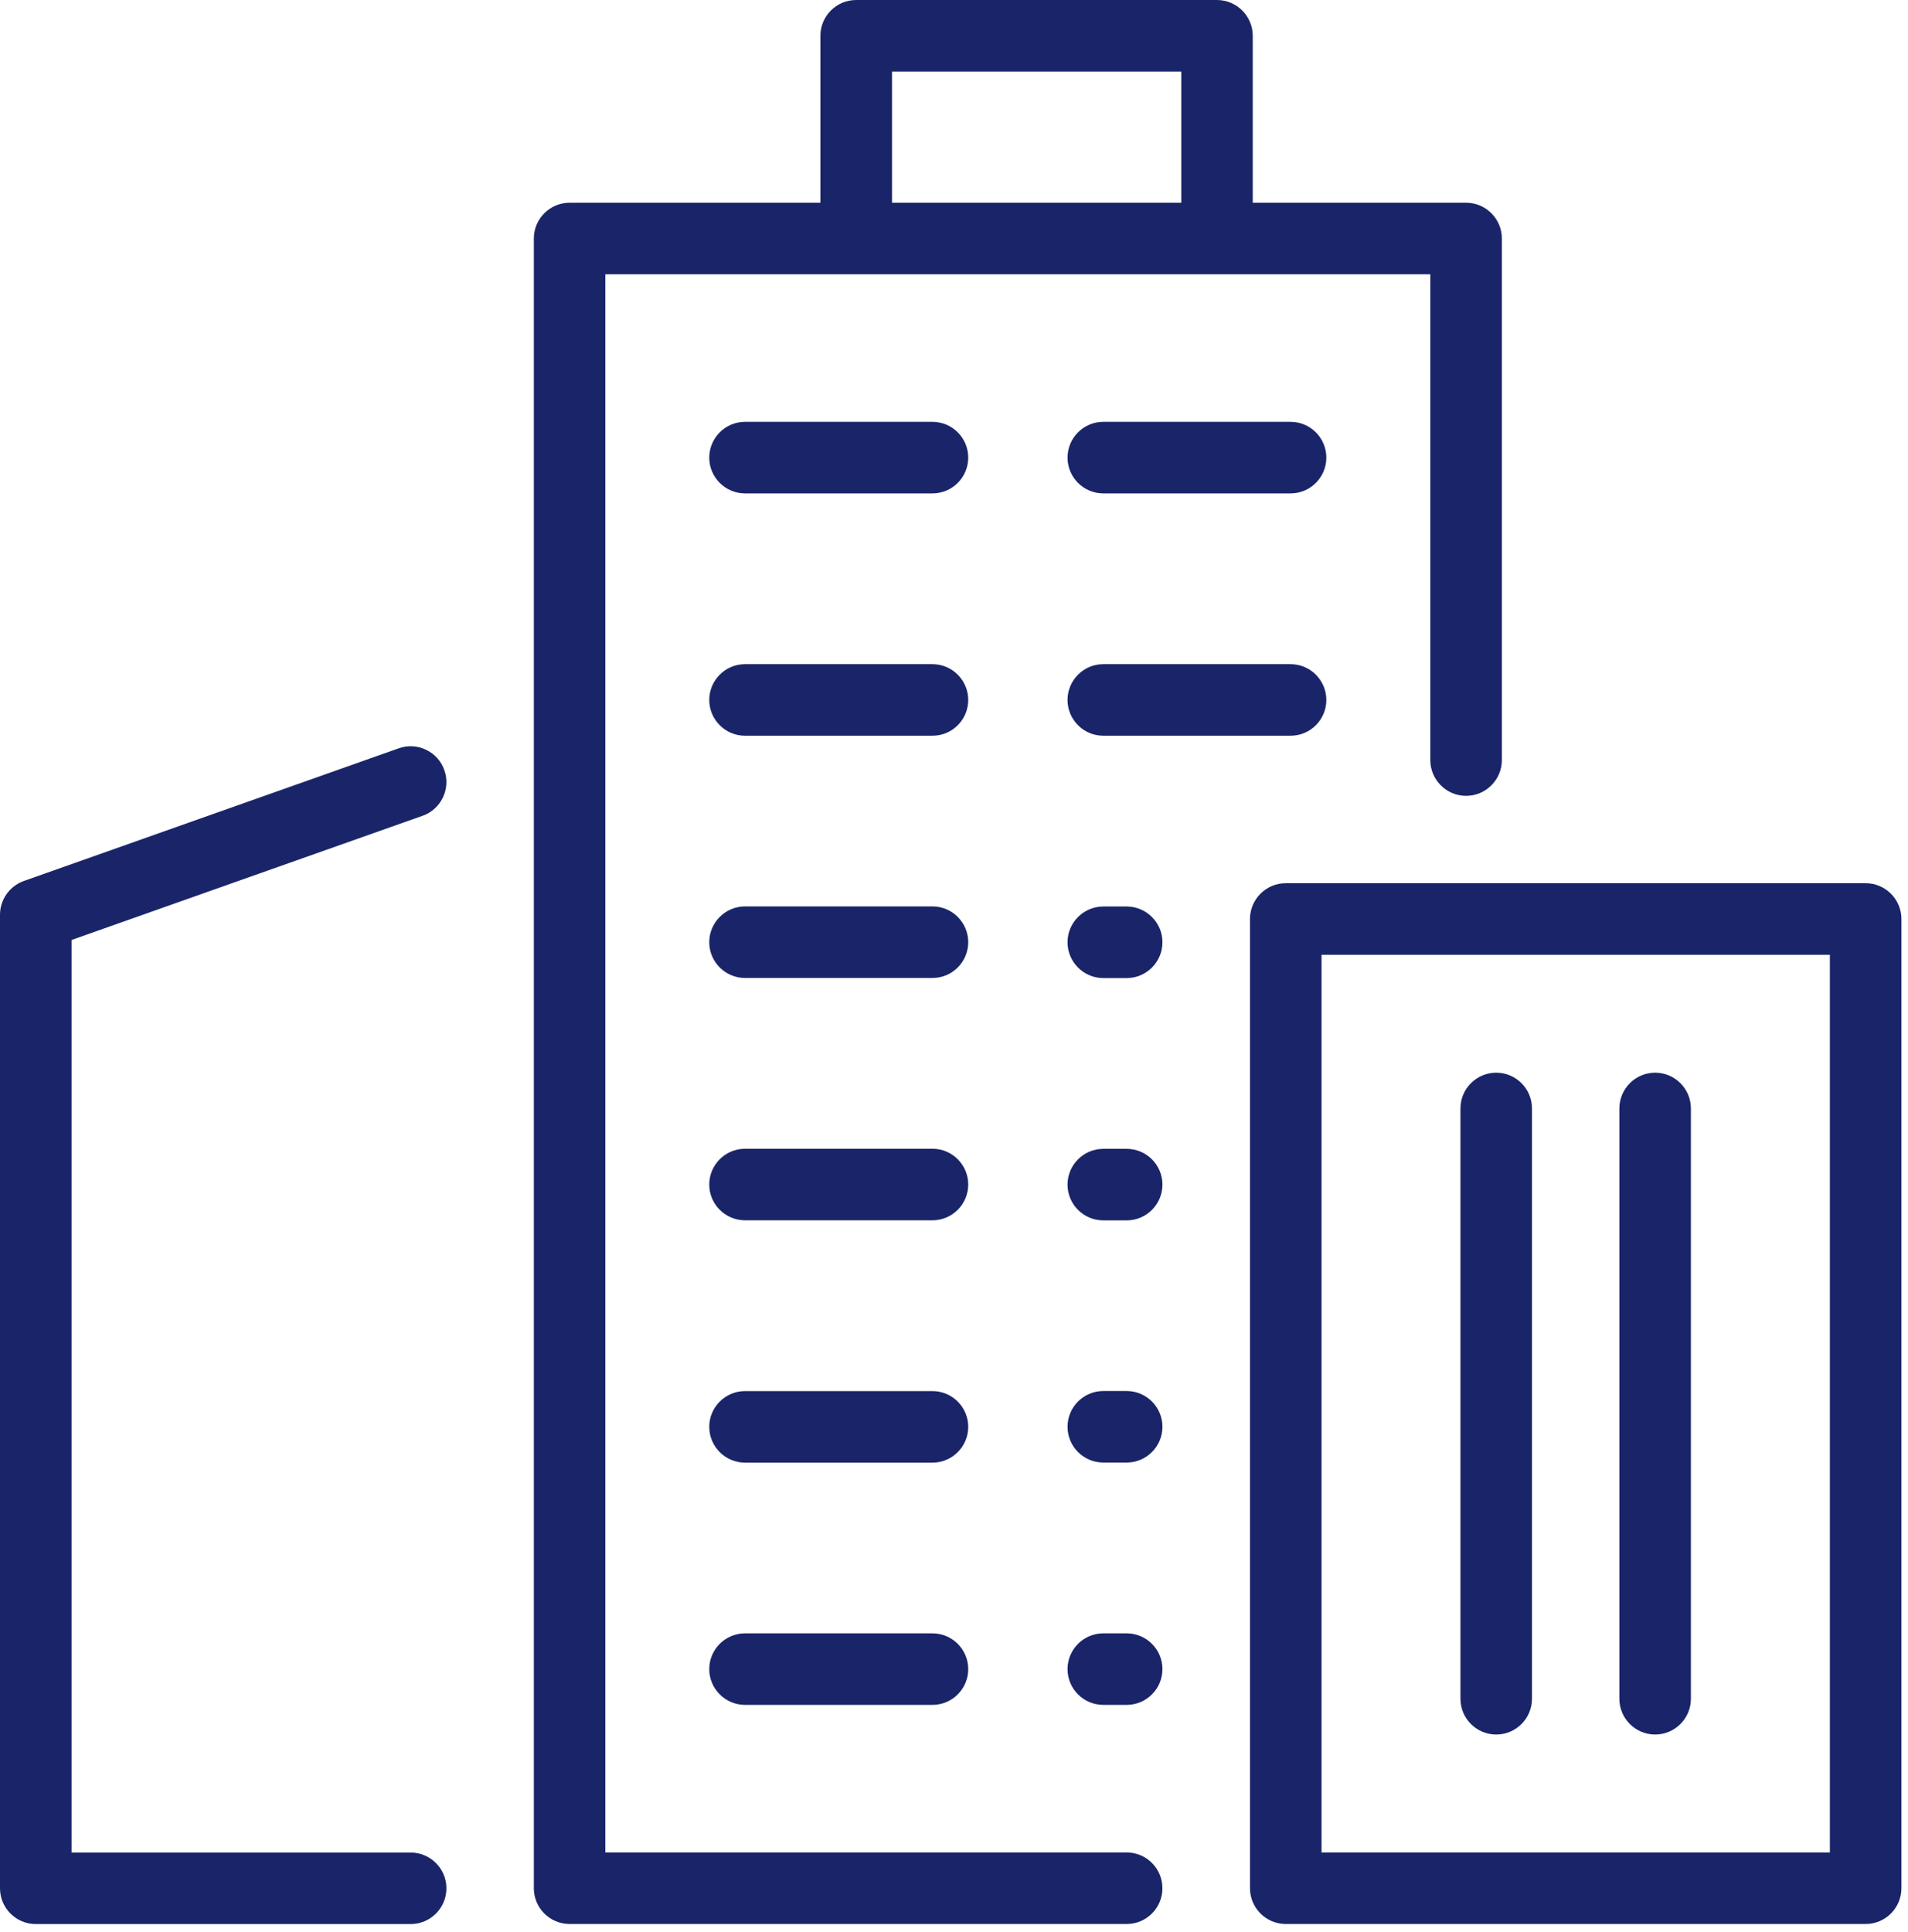
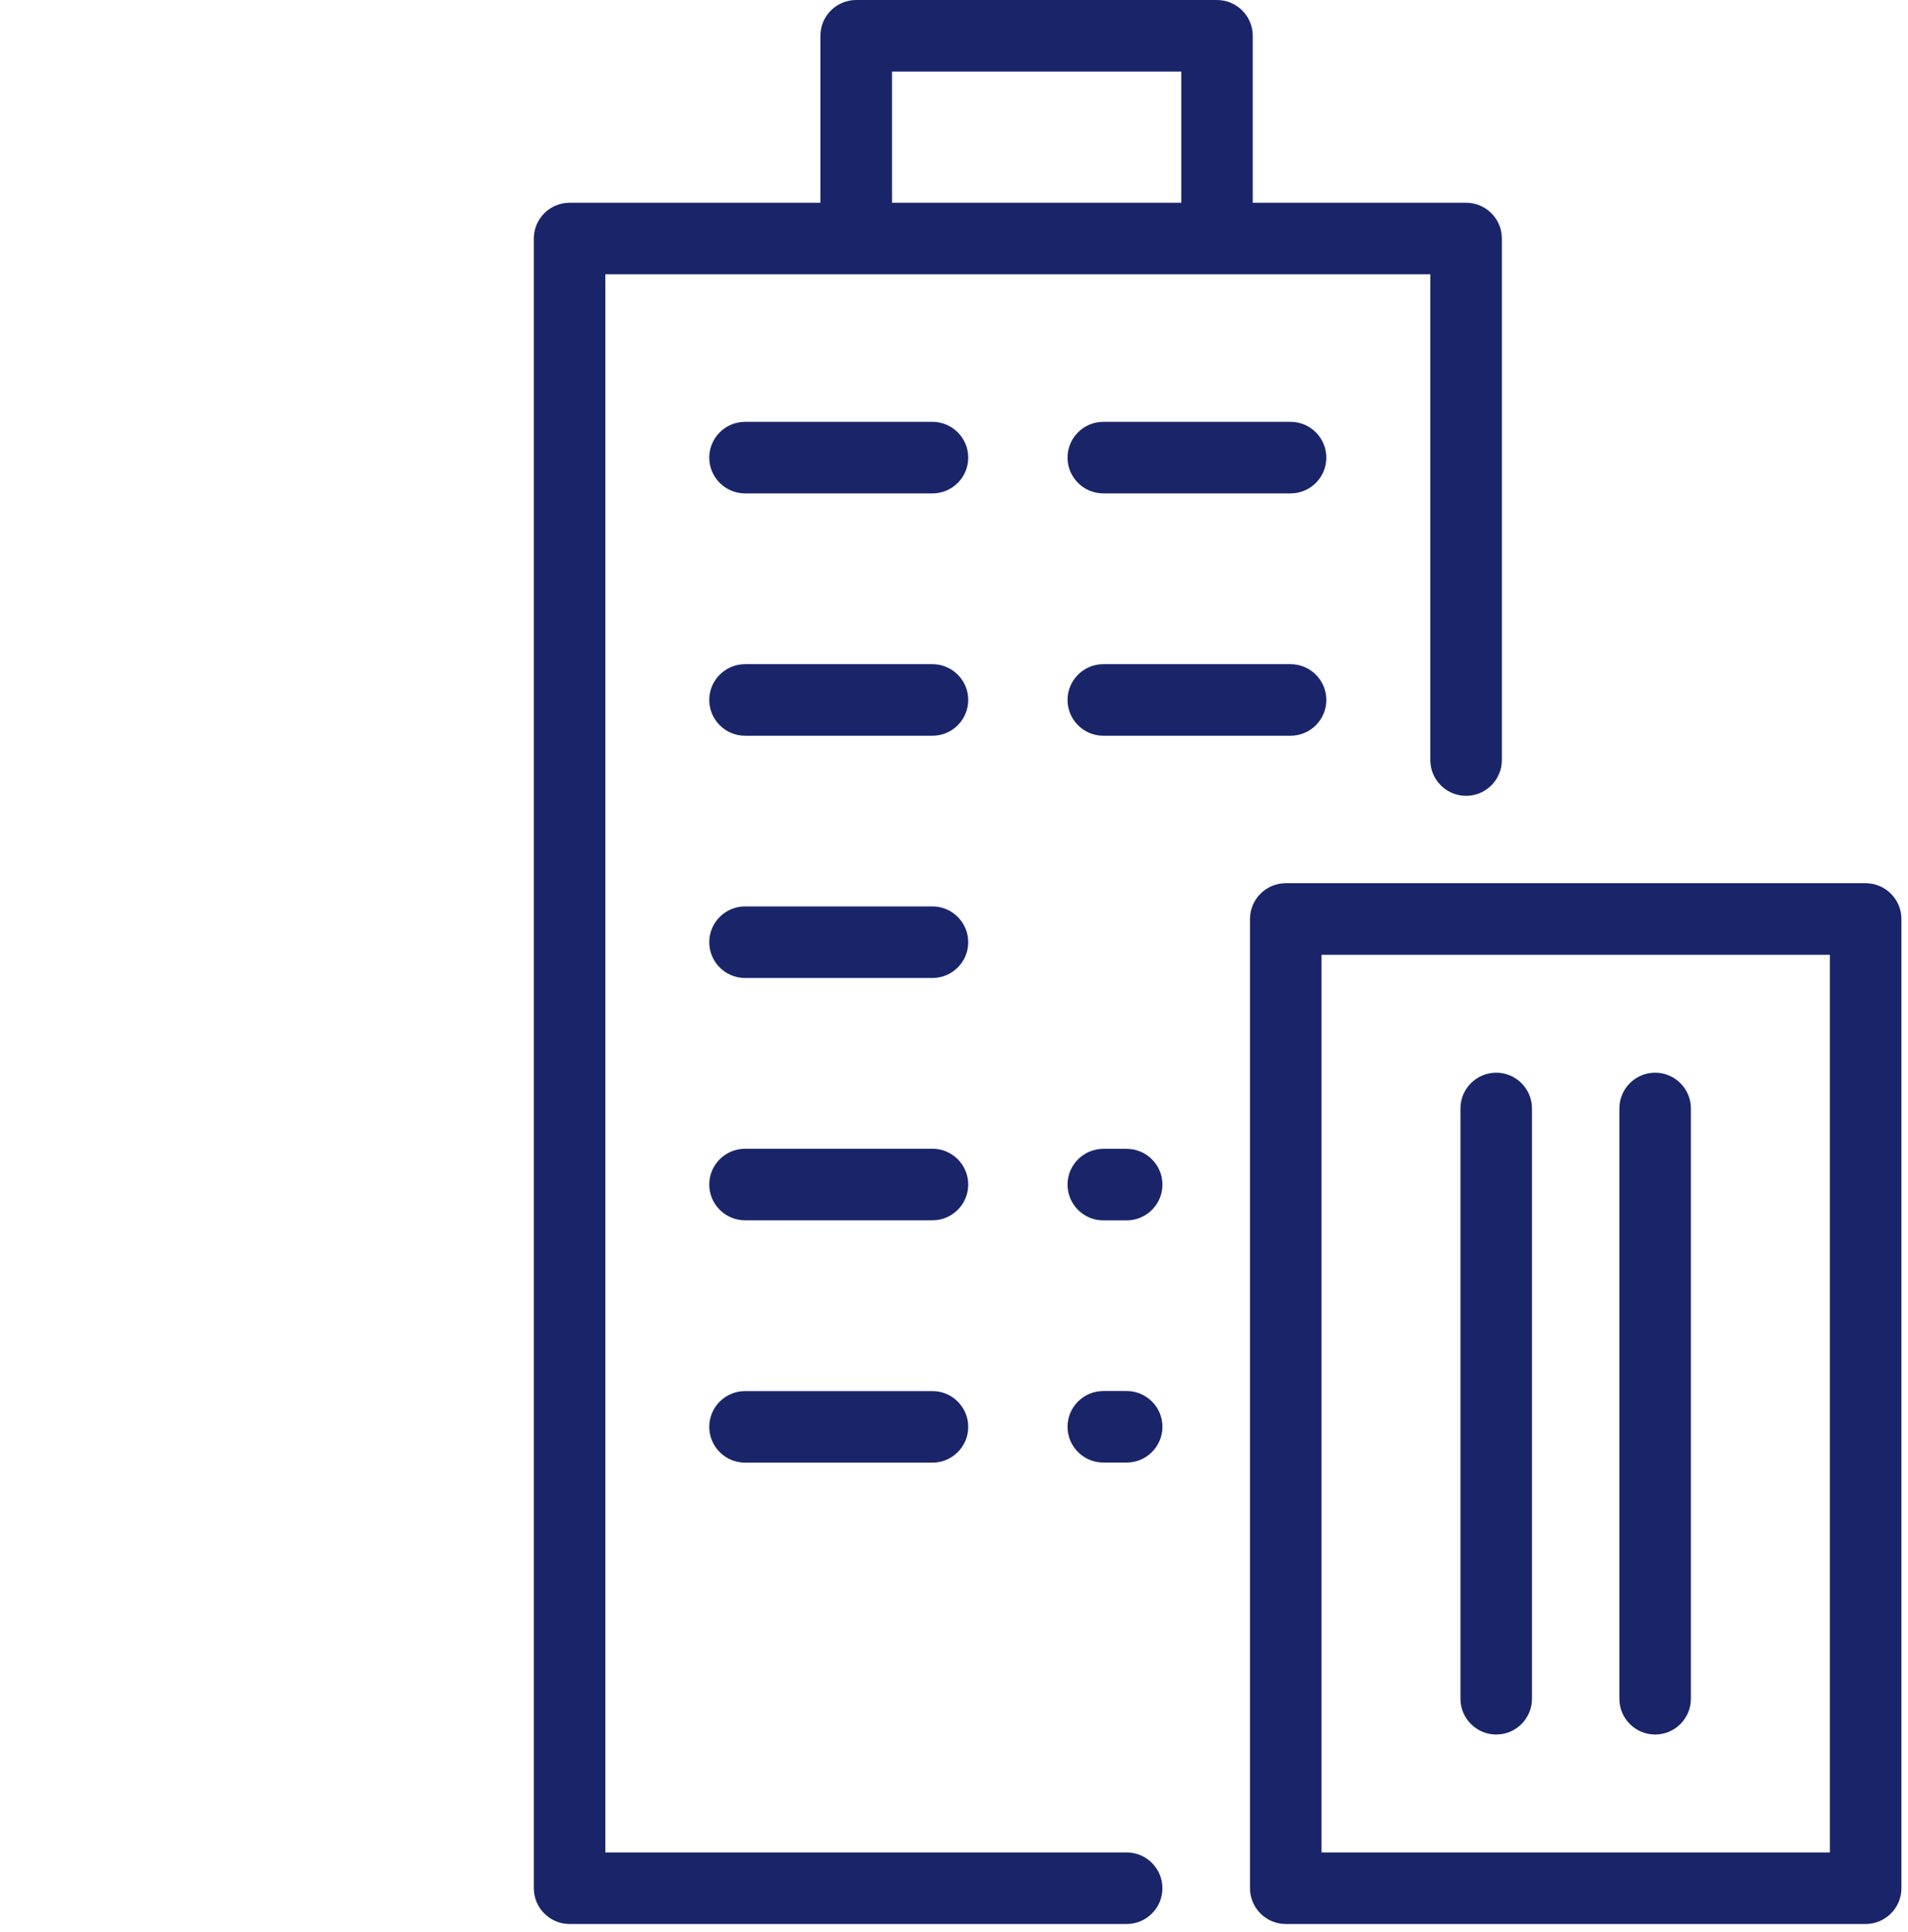
<svg xmlns="http://www.w3.org/2000/svg" width="80" height="81" viewBox="0 0 80 81" fill="none">
-   <path d="M17.218 77.661H3V39.405L17.718 34.199C18.498 33.923 18.908 33.063 18.631 32.286C18.498 31.906 18.224 31.603 17.861 31.43C17.498 31.256 17.091 31.236 16.718 31.37L1 36.932C0.403 37.142 0 37.712 0 38.346V79.16C0 79.987 0.673 80.66 1.5 80.66H17.218C18.044 80.66 18.718 79.987 18.718 79.16C18.718 78.334 18.044 77.661 17.218 77.661Z" fill="#1A2569" />
  <path d="M47.24 77.657H25.382V11.499H35.891C35.891 11.499 35.894 11.499 35.898 11.499H51.026C51.026 11.499 51.029 11.499 51.032 11.499H59.971V31.863C59.971 32.689 60.645 33.363 61.471 33.363C62.298 33.363 62.971 32.689 62.971 31.863V9.999C62.971 9.172 62.298 8.499 61.471 8.499H52.526V1.5C52.526 0.673 51.852 0 51.026 0H35.898C35.071 0 34.398 0.673 34.398 1.5V8.499H23.883C23.056 8.499 22.383 9.172 22.383 9.999V79.157C22.383 79.984 23.056 80.657 23.883 80.657H47.24C48.066 80.657 48.739 79.984 48.739 79.157C48.739 78.33 48.066 77.657 47.24 77.657ZM49.529 8.499H37.401V3H49.529V8.499Z" fill="#1A2569" />
  <path d="M54.112 17.684H46.26C45.433 17.684 44.76 18.358 44.76 19.184C44.76 20.011 45.433 20.684 46.26 20.684H54.112C54.939 20.684 55.612 20.011 55.612 19.184C55.612 18.358 54.939 17.684 54.112 17.684Z" fill="#1A2569" />
  <path d="M39.097 17.684H31.238C30.412 17.684 29.738 18.358 29.738 19.184C29.738 20.011 30.412 20.684 31.238 20.684H39.097C39.924 20.684 40.597 20.011 40.597 19.184C40.597 18.358 39.924 17.684 39.097 17.684Z" fill="#1A2569" />
  <path d="M54.112 27.843H46.26C45.433 27.843 44.76 28.517 44.76 29.343C44.76 30.17 45.433 30.843 46.26 30.843H54.112C54.939 30.843 55.612 30.17 55.612 29.343C55.612 28.517 54.939 27.843 54.112 27.843Z" fill="#1A2569" />
  <path d="M39.097 27.843H31.238C30.412 27.843 29.738 28.517 29.738 29.343C29.738 30.17 30.412 30.843 31.238 30.843H39.097C39.924 30.843 40.597 30.17 40.597 29.343C40.597 28.517 39.924 27.843 39.097 27.843Z" fill="#1A2569" />
-   <path d="M47.24 38.002H46.26C45.433 38.002 44.76 38.675 44.76 39.502C44.76 40.328 45.433 41.002 46.26 41.002H47.24C48.066 41.002 48.74 40.328 48.74 39.502C48.74 38.675 48.066 38.002 47.24 38.002Z" fill="#1A2569" />
  <path d="M39.097 37.998H31.238C30.412 37.998 29.738 38.672 29.738 39.498C29.738 40.325 30.412 40.998 31.238 40.998H39.097C39.924 40.998 40.597 40.325 40.597 39.498C40.597 38.672 39.924 37.998 39.097 37.998Z" fill="#1A2569" />
  <path d="M47.24 48.161H46.26C45.433 48.161 44.76 48.834 44.76 49.66C44.76 50.487 45.433 51.16 46.26 51.16H47.24C48.066 51.16 48.74 50.487 48.74 49.66C48.74 48.834 48.066 48.161 47.24 48.161Z" fill="#1A2569" />
  <path d="M39.097 48.157H31.238C30.412 48.157 29.738 48.831 29.738 49.657C29.738 50.484 30.412 51.157 31.238 51.157H39.097C39.924 51.157 40.597 50.484 40.597 49.657C40.597 48.831 39.924 48.157 39.097 48.157Z" fill="#1A2569" />
  <path d="M47.24 58.313H46.26C45.433 58.313 44.76 58.986 44.76 59.813C44.76 60.639 45.433 61.312 46.26 61.312H47.24C48.066 61.312 48.74 60.639 48.74 59.813C48.74 58.986 48.066 58.313 47.24 58.313Z" fill="#1A2569" />
  <path d="M39.097 58.316H31.238C30.412 58.316 29.738 58.989 29.738 59.816C29.738 60.642 30.412 61.316 31.238 61.316H39.097C39.924 61.316 40.597 60.642 40.597 59.816C40.597 58.989 39.924 58.316 39.097 58.316Z" fill="#1A2569" />
-   <path d="M47.24 68.472H46.26C45.433 68.472 44.76 69.145 44.76 69.972C44.76 70.798 45.433 71.471 46.26 71.471H47.24C48.066 71.471 48.74 70.798 48.74 69.972C48.74 69.145 48.066 68.472 47.24 68.472Z" fill="#1A2569" />
-   <path d="M39.097 68.472H31.238C30.412 68.472 29.738 69.145 29.738 69.972C29.738 70.798 30.412 71.471 31.238 71.471H39.097C39.924 71.471 40.597 70.798 40.597 69.972C40.597 69.145 39.924 68.472 39.097 68.472Z" fill="#1A2569" />
  <path d="M78.224 37.025H53.91C53.084 37.025 52.41 37.699 52.41 38.525V79.157C52.41 79.983 53.084 80.657 53.91 80.657H78.224C79.05 80.657 79.724 79.983 79.724 79.157V38.525C79.724 37.699 79.05 37.025 78.224 37.025ZM76.724 40.025V77.657H55.41V40.025H76.724Z" fill="#1A2569" />
  <path d="M62.734 72.714C63.561 72.714 64.234 72.041 64.234 71.215V46.468C64.234 45.641 63.561 44.968 62.734 44.968C61.908 44.968 61.235 45.641 61.235 46.468V71.215C61.235 72.041 61.908 72.714 62.734 72.714Z" fill="#1A2569" />
  <path d="M69.398 72.714C70.224 72.714 70.897 72.041 70.897 71.215V46.468C70.897 45.641 70.224 44.968 69.398 44.968C68.571 44.968 67.898 45.641 67.898 46.468V71.215C67.898 72.041 68.571 72.714 69.398 72.714Z" fill="#1A2569" />
</svg>